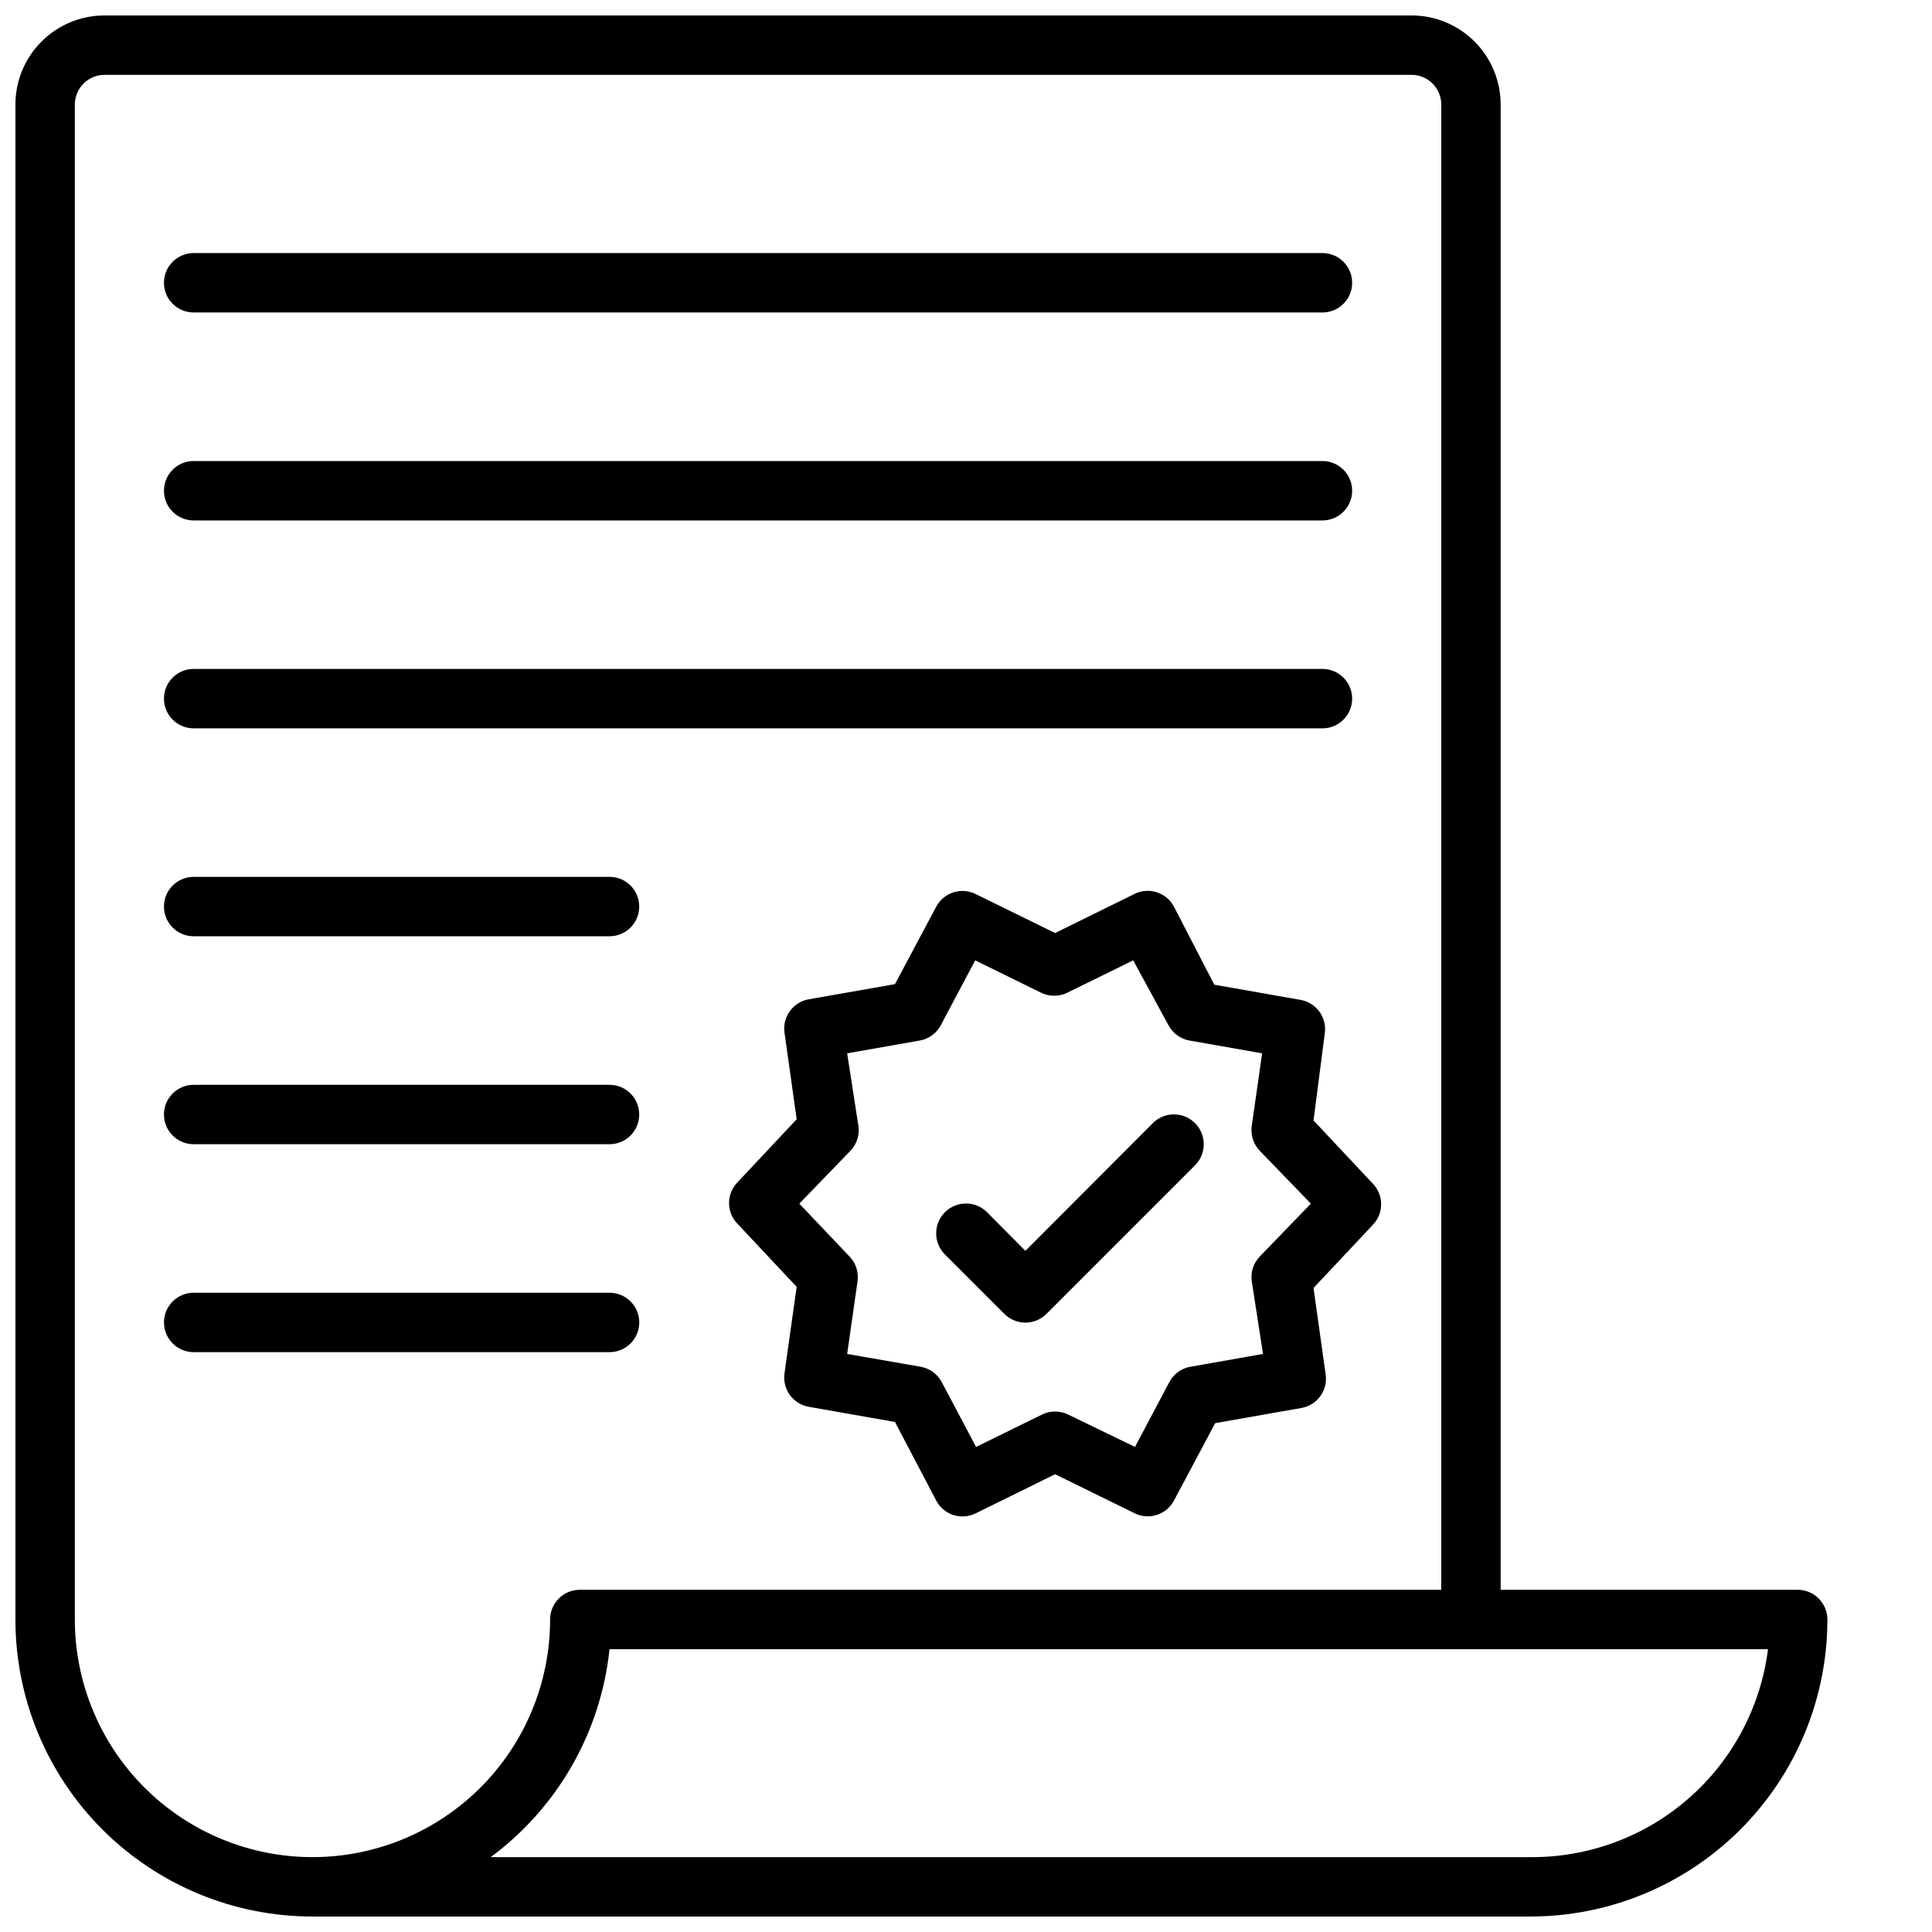
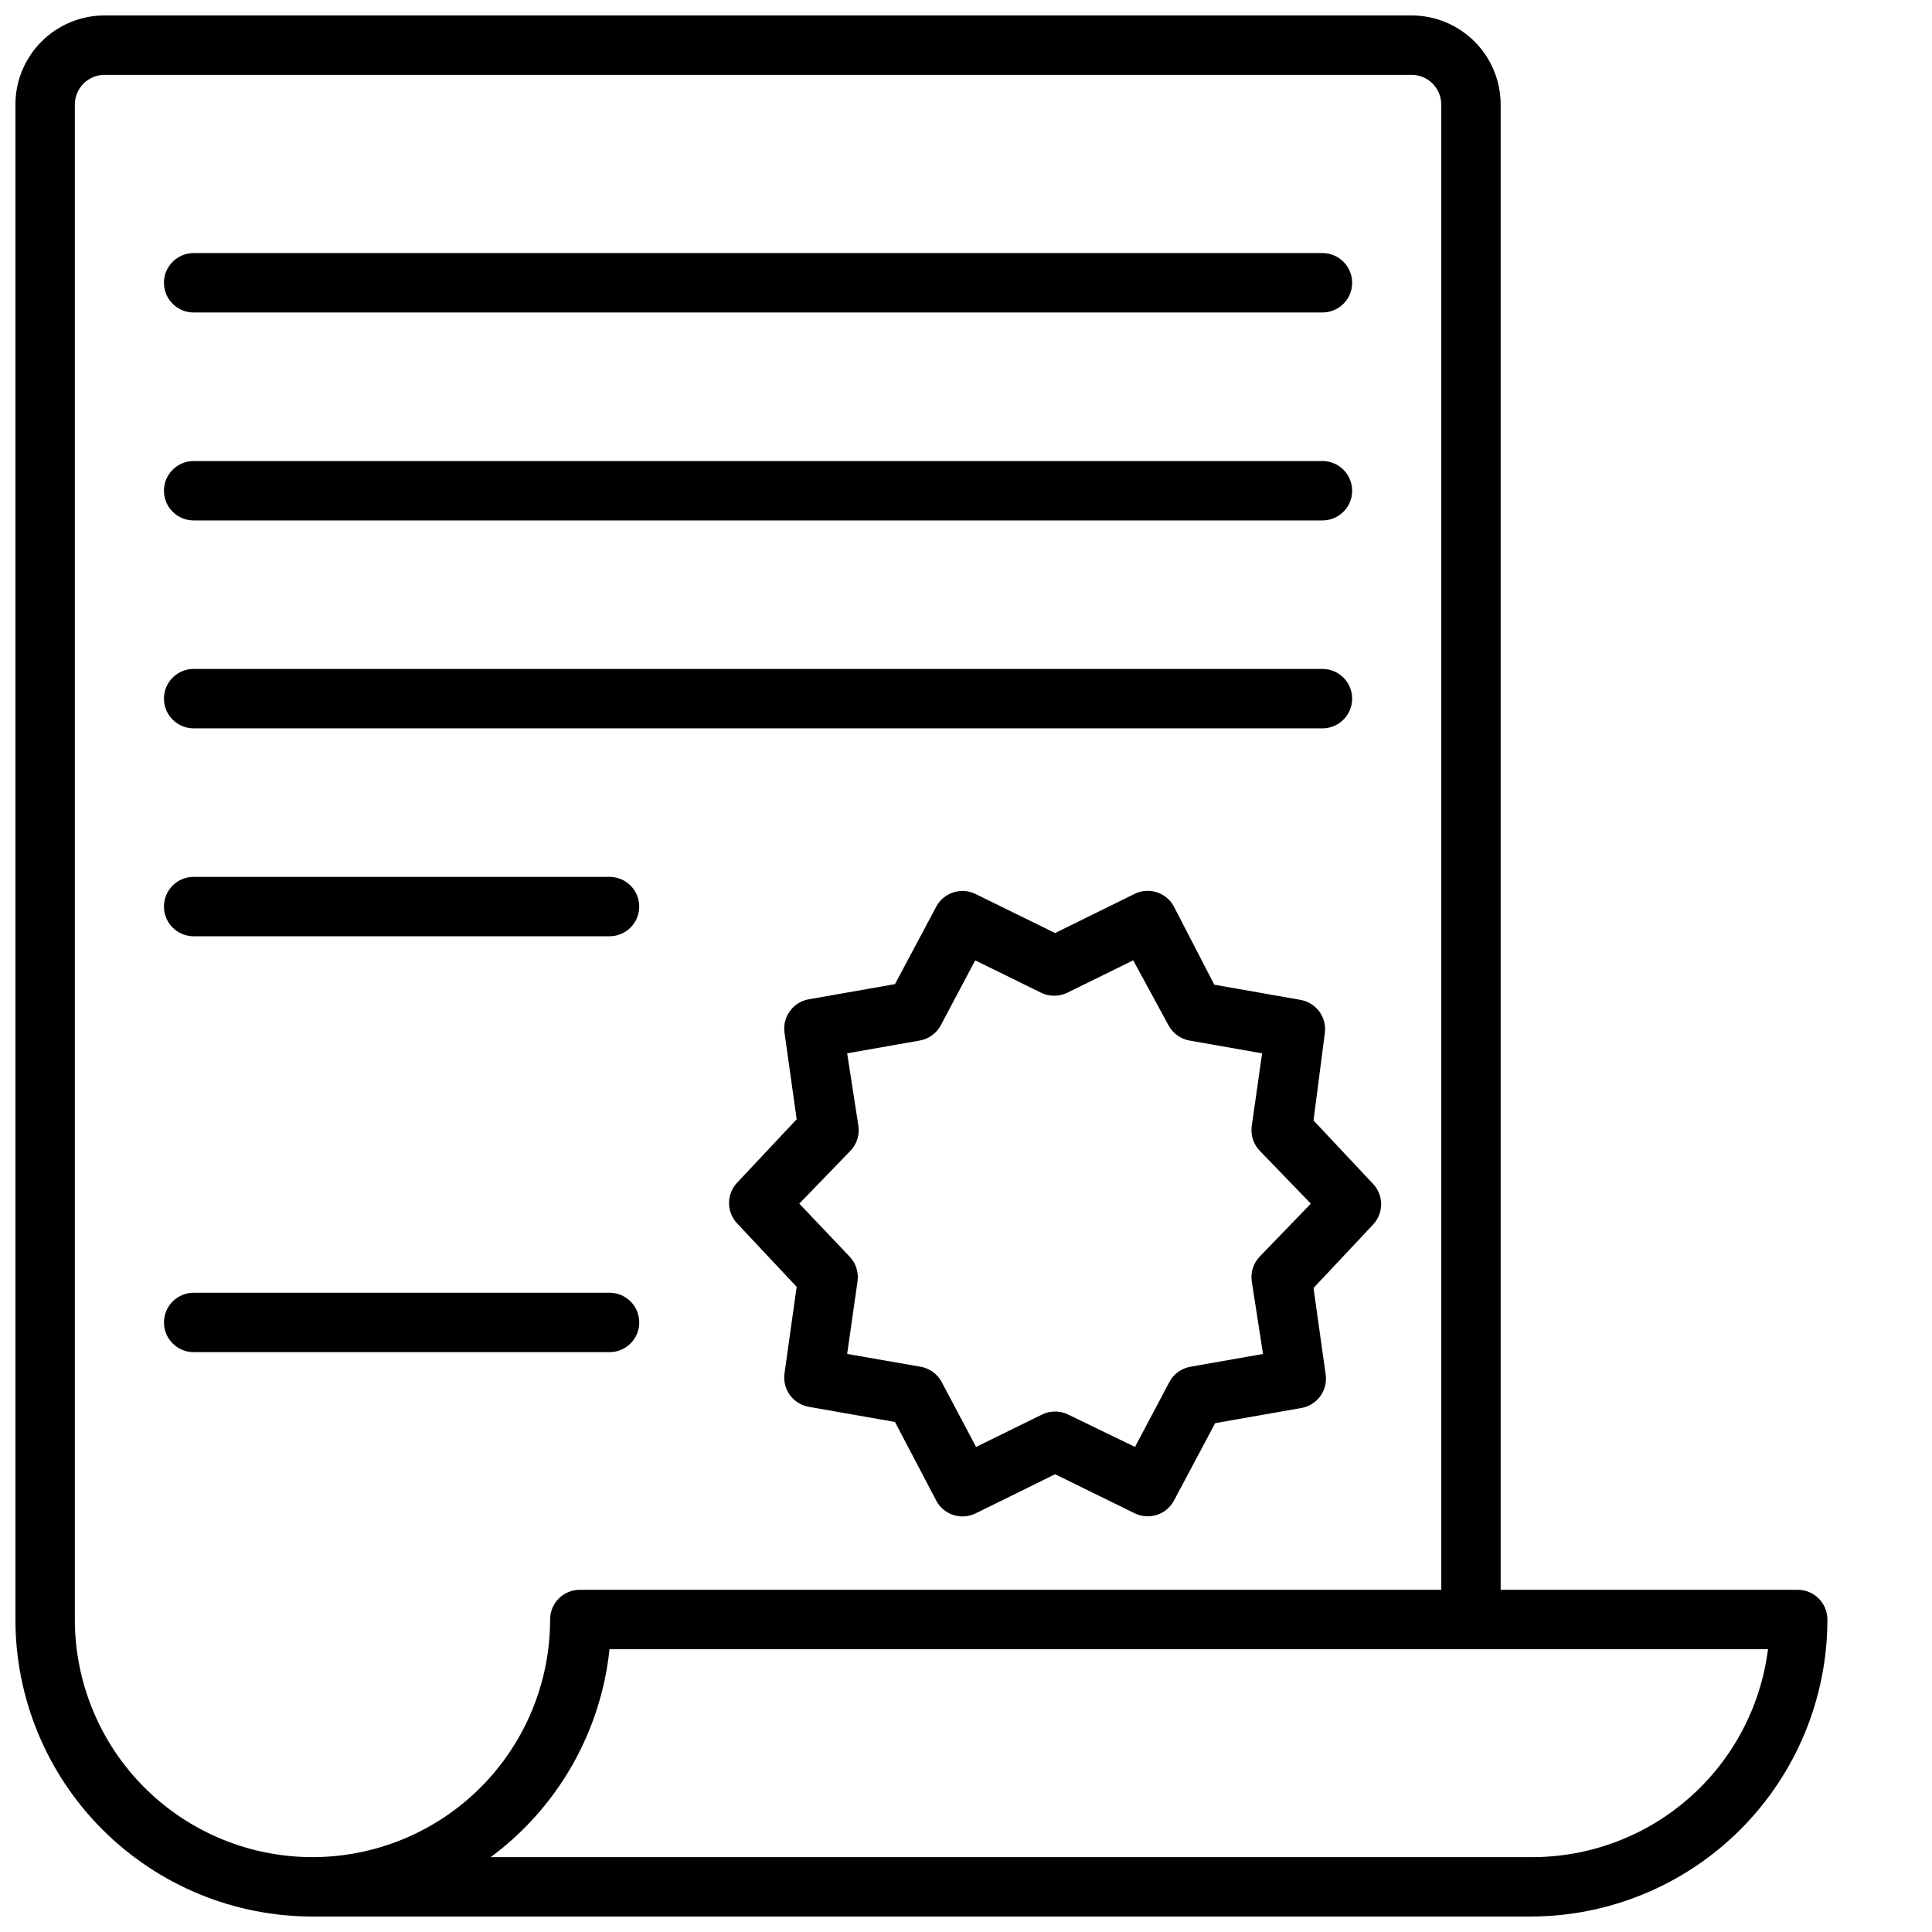
<svg xmlns="http://www.w3.org/2000/svg" width="800px" height="800px" version="1.1" viewBox="144 144 512 512">
  <defs>
    <clipPath id="a">
      <path d="m148.09 148.09h480.91v503.81h-480.91z" />
    </clipPath>
  </defs>
  <g clip-path="url(#a)">
    <path d="m620.41 565.31h-78.719v-393.6c0-6.266-2.488-12.27-6.918-16.699-4.43-4.43-10.434-6.918-16.699-6.918h-346.37c-6.266 0-12.27 2.488-16.699 6.918-4.43 4.43-6.918 10.434-6.918 16.699v401.47c0 20.879 8.293 40.898 23.055 55.664 14.766 14.762 34.789 23.055 55.664 23.055h322.75c20.879 0 40.902-8.293 55.664-23.055 14.762-14.766 23.059-34.785 23.059-55.664 0-2.09-0.832-4.09-2.309-5.566-1.477-1.477-3.477-2.305-5.566-2.305zm-393.6 70.848c-16.699 0-32.719-6.637-44.531-18.445-11.809-11.812-18.445-27.828-18.445-44.531v-401.47c0-4.348 3.527-7.875 7.875-7.875h346.37c2.09 0 4.09 0.832 5.566 2.309 1.477 1.477 2.305 3.477 2.305 5.566v393.6h-228.29c-4.348 0-7.875 3.523-7.875 7.871 0 16.703-6.633 32.719-18.445 44.531-11.809 11.809-27.828 18.445-44.531 18.445zm322.75 0h-275.52c17.762-13.137 29.188-33.133 31.488-55.105h307.01c-1.926 15.305-9.402 29.367-21.012 39.523-11.609 10.16-26.539 15.703-41.965 15.582z" />
  </g>
  <path d="m195.32 226.81h299.14c4.348 0 7.875-3.523 7.875-7.871s-3.527-7.871-7.875-7.871h-299.14c-4.348 0-7.871 3.523-7.871 7.871s3.523 7.871 7.871 7.871z" />
  <path d="m195.32 281.92h299.14c4.348 0 7.875-3.523 7.875-7.871s-3.527-7.871-7.875-7.871h-299.14c-4.348 0-7.871 3.523-7.871 7.871s3.523 7.871 7.871 7.871z" />
  <path d="m195.32 337.02h299.14c4.348 0 7.875-3.527 7.875-7.875 0-4.348-3.527-7.871-7.875-7.871h-299.14c-4.348 0-7.871 3.523-7.871 7.871 0 4.348 3.523 7.875 7.871 7.875z" />
  <path d="m195.32 392.12h110.21c4.348 0 7.871-3.523 7.871-7.871s-3.523-7.871-7.871-7.871h-110.21c-4.348 0-7.871 3.523-7.871 7.871s3.523 7.871 7.871 7.871z" />
-   <path d="m195.32 447.23h110.21c4.348 0 7.871-3.523 7.871-7.871s-3.523-7.871-7.871-7.871h-110.21c-4.348 0-7.871 3.523-7.871 7.871s3.523 7.871 7.871 7.871z" />
  <path d="m313.41 494.46c0-2.086-0.828-4.09-2.305-5.566-1.477-1.473-3.481-2.305-5.566-2.305h-110.21c-4.348 0-7.871 3.523-7.871 7.871 0 4.348 3.523 7.875 7.871 7.875h110.21c2.086 0 4.09-0.832 5.566-2.309 1.477-1.473 2.305-3.477 2.305-5.566z" />
  <path d="m495.09 417.79c0.57-4.195-2.281-8.094-6.457-8.816l-22.828-4.016-10.707-20.703c-1.988-3.738-6.578-5.234-10.391-3.383l-21.098 10.391-20.859-10.234c-3.828-2.031-8.578-0.59-10.629 3.227l-10.941 20.547-22.828 4.016c-4.172 0.723-7.027 4.617-6.453 8.816l3.227 22.984-15.742 16.766-0.004 0.004c-2.898 3.039-2.898 7.82 0 10.863l15.742 16.766-3.227 22.984 0.004 0.004c-0.574 4.195 2.281 8.09 6.453 8.816l22.828 4.016 10.941 20.859c1.988 3.738 6.582 5.234 10.391 3.383l21.098-10.391 20.859 10.234h0.004c3.824 2.031 8.574 0.59 10.625-3.227l10.941-20.547 22.828-4.016h0.004c4.172-0.723 7.023-4.617 6.453-8.816l-3.227-22.984 15.742-16.766v-0.004c2.902-3.039 2.902-7.82 0-10.863l-15.742-16.766zm-17.238 59.199h-0.004c-1.672 1.734-2.453 4.144-2.125 6.531l2.992 19.289-19.207 3.387v-0.004c-2.383 0.41-4.441 1.891-5.59 4.016l-9.133 17.238-17.711-8.578c-2.184-1.07-4.742-1.07-6.926 0l-17.477 8.582-9.133-17.242c-1.148-2.125-3.207-3.606-5.59-4.016l-19.441-3.383 2.754-19.285v-0.004c0.328-2.387-0.453-4.797-2.125-6.531l-13.305-14.012 13.539-14.012v-0.004c1.672-1.734 2.457-4.144 2.125-6.531l-2.988-19.289 19.207-3.387v0.004c2.379-0.41 4.441-1.891 5.59-4.016l9.133-17.238 17.477 8.582-0.004-0.004c2.188 1.07 4.742 1.07 6.93 0l17.477-8.582 9.367 17.242c1.148 2.125 3.207 3.606 5.586 4.016l19.207 3.387-2.754 19.285c-0.328 2.387 0.453 4.797 2.125 6.531l13.543 14.016z" />
-   <path d="m449.51 441.64-33.77 33.852-10.156-10.234c-3.086-3.086-8.09-3.086-11.176 0-3.086 3.086-3.086 8.09 0 11.18l15.742 15.742c1.48 1.492 3.492 2.328 5.59 2.328 2.098 0 4.113-0.836 5.59-2.328l39.359-39.359c3.086-3.086 3.086-8.094 0-11.18-3.086-3.086-8.09-3.086-11.18 0z" />
</svg>